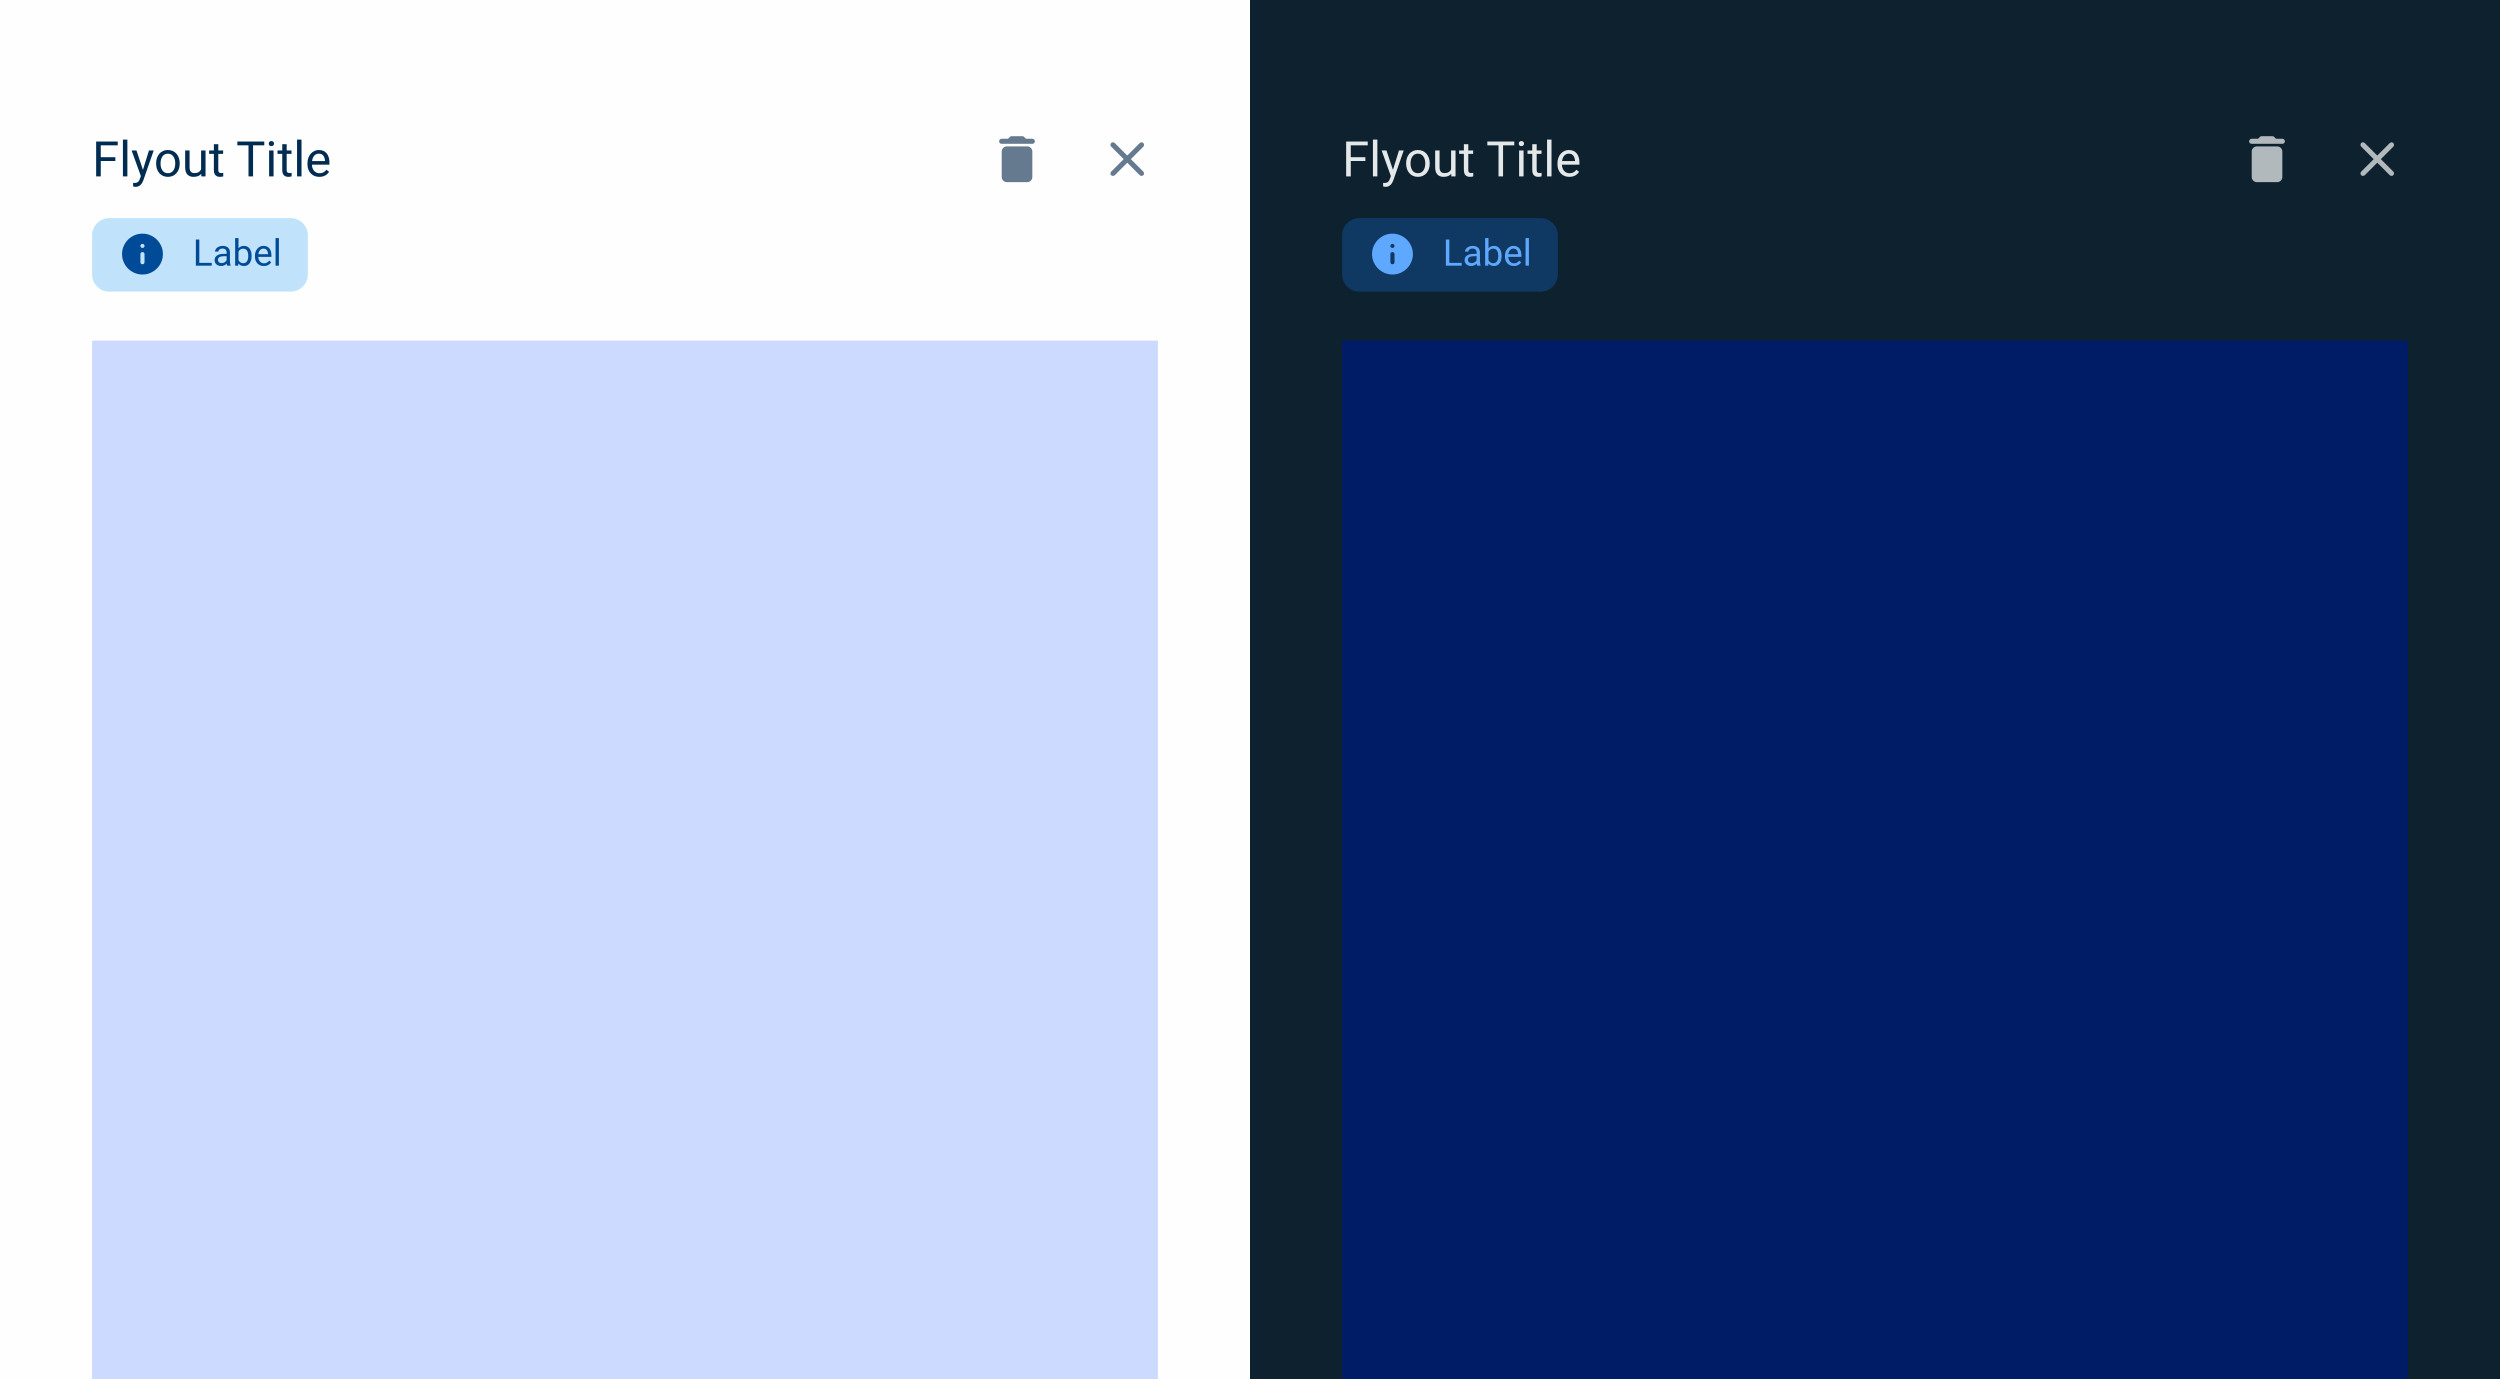
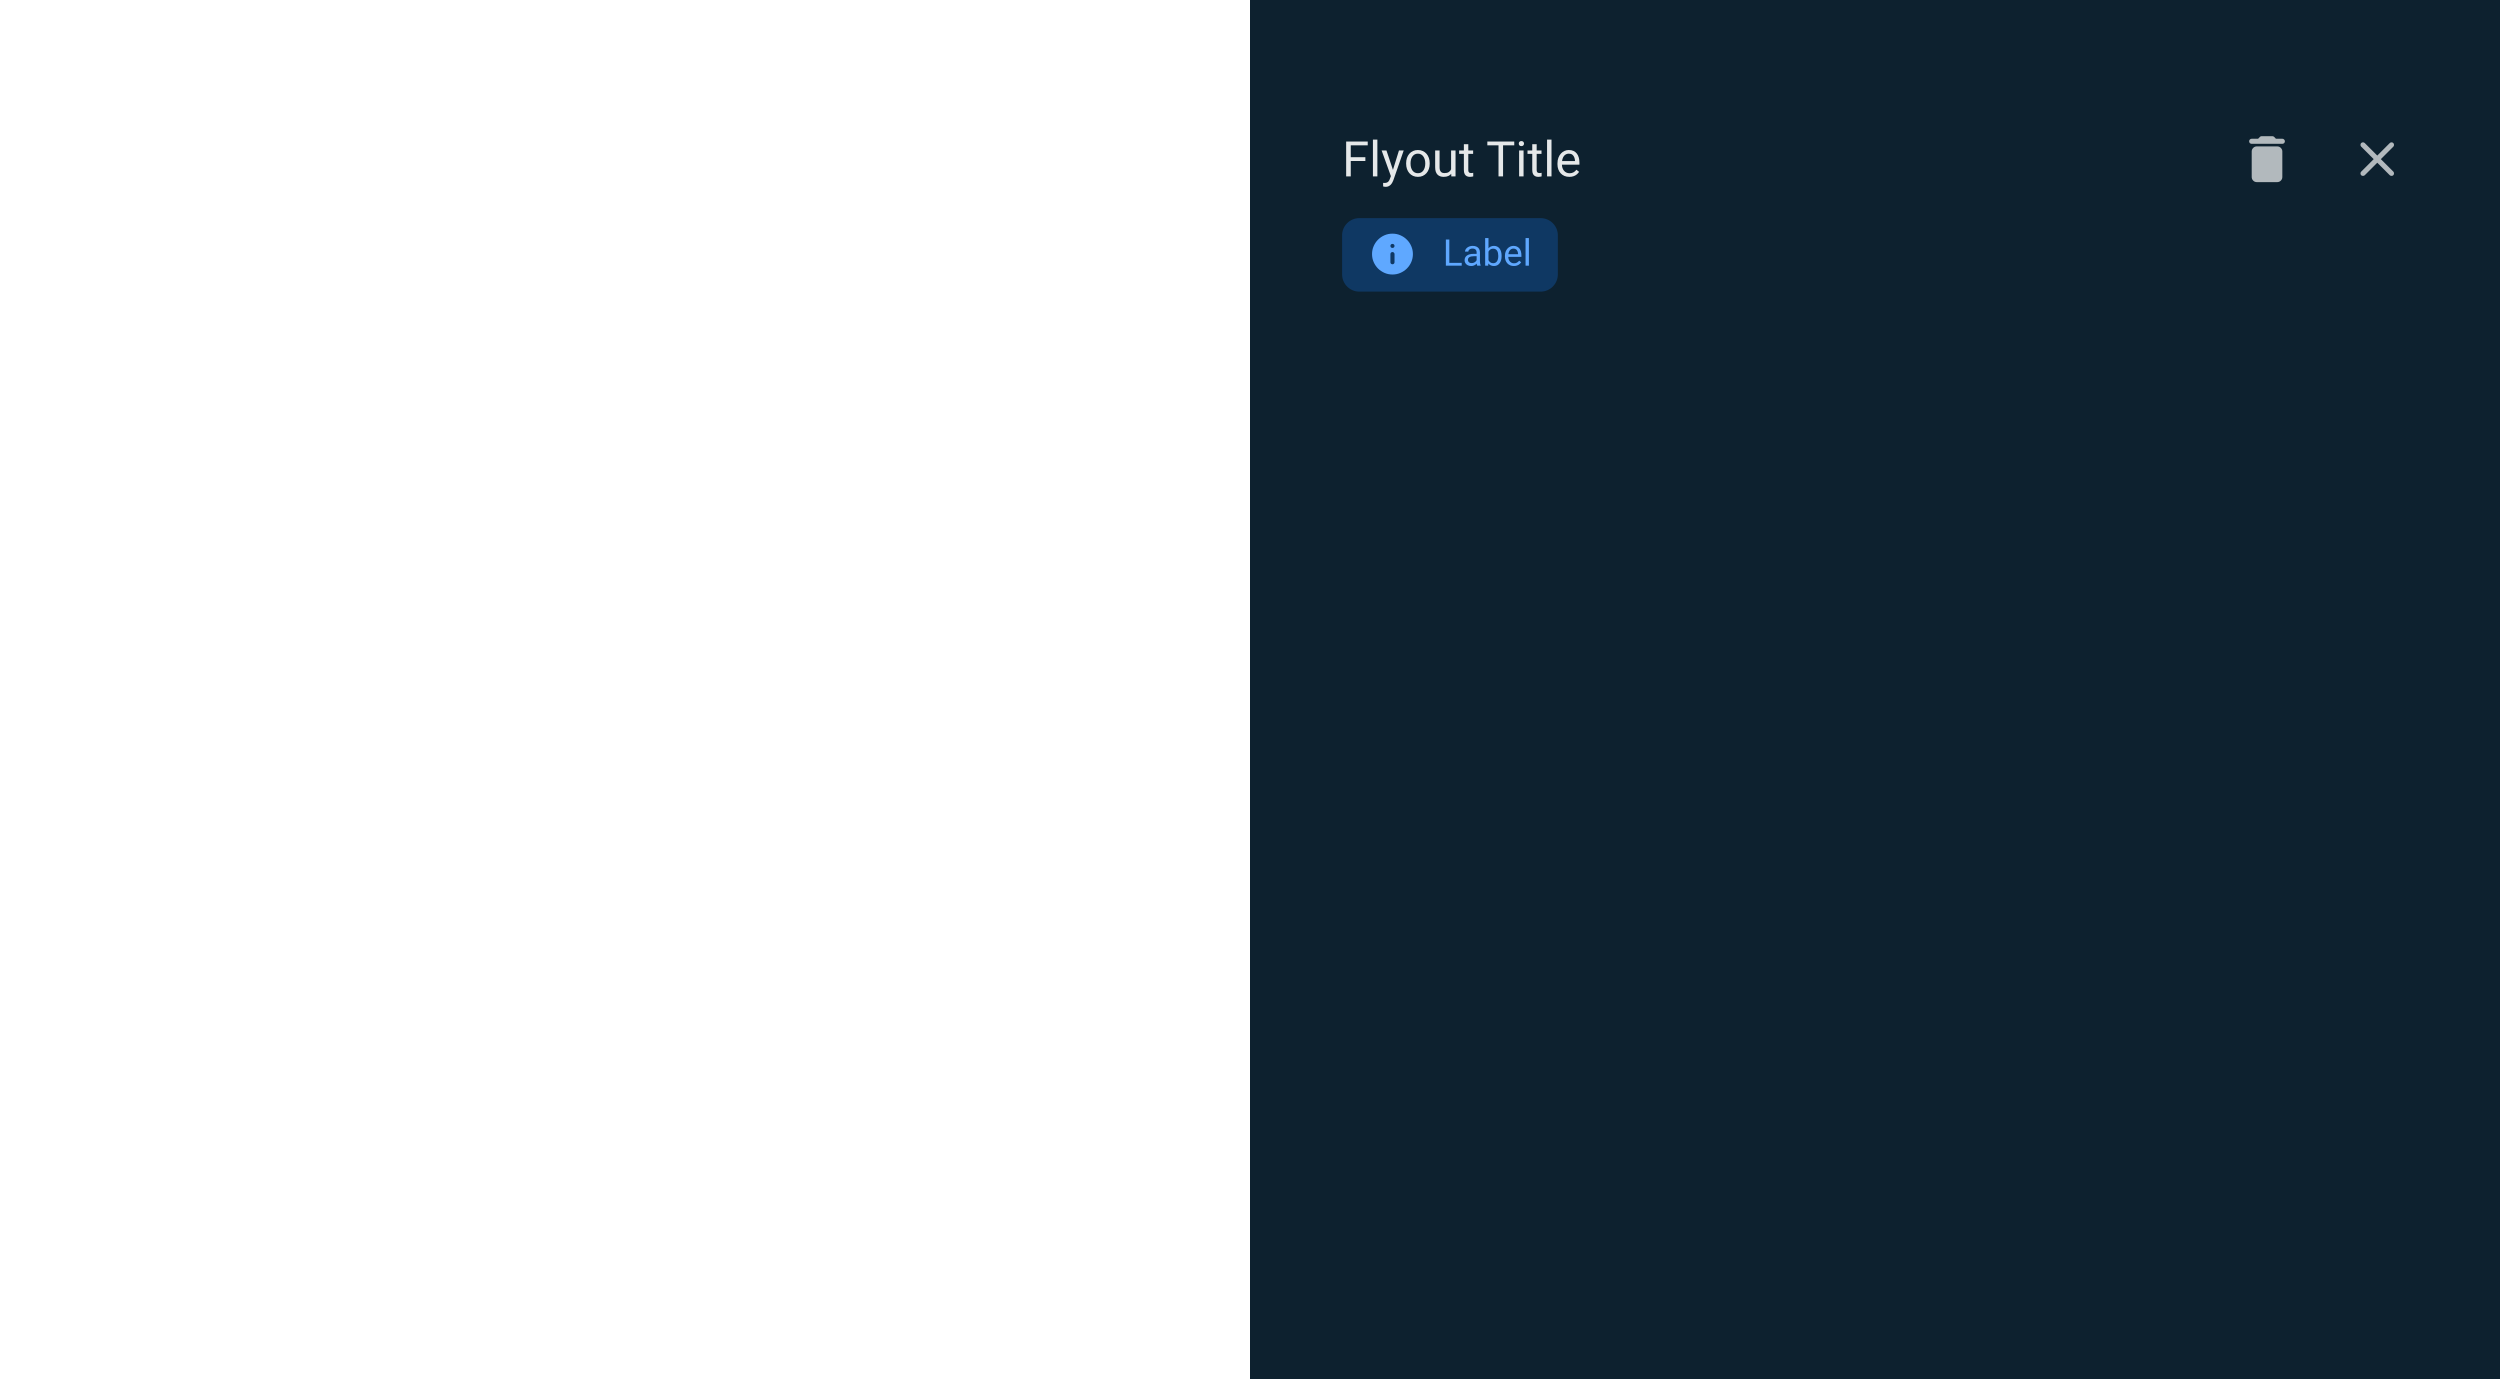
<svg xmlns="http://www.w3.org/2000/svg" width="580" height="320" viewBox="0 0 580 320" fill="none">
  <g clip-path="url(#clip0_316_2717)">
    <rect width="290" height="320" fill="#FEFEFE" />
    <g filter="url(#filter0_d_316_2717)">
      <rect width="270" height="603.947" transform="translate(10 10.026)" fill="#FEFEFE" />
      <path d="M23.378 29.997V38.079H22.306V29.997H23.378ZM26.764 33.633V34.51H23.145V33.633H26.764ZM27.314 29.997V30.874H23.145V29.997H27.314ZM29.551 29.553V38.079H28.518V29.553H29.551ZM32.887 37.457L34.558 32.073H35.657L33.248 39.006C33.192 39.154 33.118 39.313 33.026 39.483C32.937 39.657 32.822 39.822 32.681 39.977C32.541 40.133 32.37 40.259 32.171 40.355C31.974 40.455 31.739 40.505 31.466 40.505C31.384 40.505 31.281 40.494 31.155 40.471C31.029 40.449 30.94 40.431 30.888 40.416L30.883 39.583C30.912 39.587 30.959 39.591 31.022 39.594C31.088 39.602 31.134 39.605 31.16 39.605C31.393 39.605 31.591 39.574 31.754 39.511C31.917 39.452 32.054 39.35 32.165 39.206C32.28 39.065 32.378 38.871 32.459 38.623L32.887 37.457ZM31.66 32.073L33.22 36.736L33.486 37.818L32.748 38.196L30.539 32.073H31.66ZM36.223 35.142V35.015C36.223 34.582 36.286 34.18 36.412 33.81C36.537 33.437 36.719 33.113 36.956 32.839C37.192 32.561 37.479 32.347 37.816 32.195C38.153 32.039 38.53 31.962 38.948 31.962C39.37 31.962 39.75 32.039 40.086 32.195C40.427 32.347 40.715 32.561 40.952 32.839C41.193 33.113 41.376 33.437 41.502 33.81C41.628 34.18 41.691 34.582 41.691 35.015V35.142C41.691 35.575 41.628 35.977 41.502 36.347C41.376 36.717 41.193 37.041 40.952 37.318C40.715 37.592 40.429 37.807 40.092 37.962C39.759 38.114 39.381 38.19 38.959 38.19C38.538 38.19 38.158 38.114 37.822 37.962C37.485 37.807 37.196 37.592 36.956 37.318C36.719 37.041 36.537 36.717 36.412 36.347C36.286 35.977 36.223 35.575 36.223 35.142ZM37.25 35.015V35.142C37.25 35.442 37.285 35.725 37.355 35.992C37.426 36.255 37.531 36.488 37.672 36.691C37.816 36.895 37.995 37.056 38.21 37.174C38.425 37.289 38.675 37.346 38.959 37.346C39.241 37.346 39.487 37.289 39.698 37.174C39.912 37.056 40.09 36.895 40.231 36.691C40.371 36.488 40.477 36.255 40.547 35.992C40.621 35.725 40.658 35.442 40.658 35.142V35.015C40.658 34.719 40.621 34.439 40.547 34.177C40.477 33.91 40.369 33.675 40.225 33.472C40.084 33.264 39.907 33.102 39.692 32.983C39.481 32.865 39.233 32.806 38.948 32.806C38.667 32.806 38.419 32.865 38.205 32.983C37.994 33.102 37.816 33.264 37.672 33.472C37.531 33.675 37.426 33.91 37.355 34.177C37.285 34.439 37.25 34.719 37.25 35.015ZM46.653 36.691V32.073H47.686V38.079H46.703L46.653 36.691ZM46.847 35.426L47.275 35.414C47.275 35.814 47.232 36.184 47.147 36.525C47.066 36.861 46.933 37.154 46.748 37.402C46.562 37.65 46.32 37.844 46.02 37.985C45.721 38.121 45.356 38.19 44.927 38.19C44.634 38.19 44.366 38.147 44.122 38.062C43.881 37.977 43.674 37.846 43.5 37.668C43.326 37.49 43.191 37.259 43.095 36.974C43.002 36.689 42.956 36.347 42.956 35.947V32.073H43.983V35.959C43.983 36.229 44.013 36.453 44.072 36.63C44.135 36.804 44.218 36.943 44.322 37.047C44.429 37.146 44.547 37.217 44.677 37.257C44.81 37.298 44.947 37.318 45.088 37.318C45.525 37.318 45.87 37.235 46.126 37.069C46.381 36.898 46.564 36.671 46.675 36.386C46.79 36.097 46.847 35.777 46.847 35.426ZM51.766 32.073V32.861H48.518V32.073H51.766ZM49.617 30.613H50.644V36.591C50.644 36.795 50.676 36.948 50.739 37.052C50.802 37.156 50.883 37.224 50.983 37.257C51.083 37.291 51.19 37.307 51.305 37.307C51.39 37.307 51.479 37.3 51.571 37.285C51.667 37.267 51.74 37.252 51.788 37.241L51.793 38.079C51.712 38.105 51.605 38.129 51.471 38.151C51.342 38.177 51.185 38.19 51 38.19C50.748 38.19 50.517 38.14 50.306 38.04C50.095 37.94 49.926 37.774 49.801 37.541C49.678 37.304 49.617 36.985 49.617 36.586V30.613ZM58.71 29.997V38.079H57.655V29.997H58.71ZM61.308 29.997V30.874H55.063V29.997H61.308ZM63.467 32.073V38.079H62.435V32.073H63.467ZM62.357 30.48C62.357 30.313 62.407 30.172 62.507 30.058C62.61 29.943 62.762 29.886 62.962 29.886C63.158 29.886 63.308 29.943 63.412 30.058C63.519 30.172 63.573 30.313 63.573 30.48C63.573 30.639 63.519 30.776 63.412 30.89C63.308 31.001 63.158 31.057 62.962 31.057C62.762 31.057 62.61 31.001 62.507 30.89C62.407 30.776 62.357 30.639 62.357 30.48ZM67.63 32.073V32.861H64.383V32.073H67.63ZM65.482 30.613H66.509V36.591C66.509 36.795 66.54 36.948 66.603 37.052C66.666 37.156 66.748 37.224 66.848 37.257C66.948 37.291 67.055 37.307 67.17 37.307C67.255 37.307 67.344 37.3 67.436 37.285C67.532 37.267 67.604 37.252 67.653 37.241L67.658 38.079C67.577 38.105 67.469 38.129 67.336 38.151C67.207 38.177 67.049 38.19 66.864 38.19C66.613 38.19 66.381 38.14 66.17 38.04C65.96 37.94 65.791 37.774 65.665 37.541C65.543 37.304 65.482 36.985 65.482 36.586V30.613ZM69.951 29.553V38.079H68.918V29.553H69.951ZM74.092 38.19C73.674 38.19 73.294 38.12 72.954 37.979C72.617 37.835 72.326 37.633 72.082 37.374C71.842 37.115 71.657 36.808 71.527 36.453C71.398 36.097 71.333 35.709 71.333 35.287V35.054C71.333 34.565 71.405 34.13 71.549 33.749C71.694 33.364 71.89 33.039 72.138 32.772C72.386 32.506 72.667 32.304 72.981 32.167C73.296 32.03 73.622 31.962 73.959 31.962C74.388 31.962 74.758 32.036 75.069 32.184C75.383 32.332 75.64 32.539 75.84 32.806C76.04 33.068 76.188 33.379 76.284 33.738C76.38 34.093 76.429 34.482 76.429 34.904V35.364H71.943V34.526H75.402V34.449C75.387 34.182 75.331 33.923 75.235 33.672C75.143 33.42 74.995 33.213 74.791 33.05C74.588 32.887 74.31 32.806 73.959 32.806C73.725 32.806 73.511 32.855 73.314 32.955C73.118 33.052 72.95 33.196 72.809 33.388C72.669 33.581 72.56 33.816 72.482 34.093C72.404 34.371 72.365 34.691 72.365 35.054V35.287C72.365 35.572 72.404 35.84 72.482 36.092C72.563 36.34 72.68 36.558 72.832 36.747C72.987 36.935 73.174 37.084 73.392 37.191C73.614 37.298 73.866 37.352 74.147 37.352C74.51 37.352 74.817 37.278 75.069 37.13C75.32 36.982 75.54 36.784 75.729 36.536L76.351 37.03C76.221 37.226 76.057 37.413 75.857 37.59C75.657 37.768 75.411 37.912 75.119 38.023C74.83 38.134 74.488 38.19 74.092 38.19Z" fill="#002C52" />
      <path d="M21.368 51.763C21.368 49.554 23.159 47.763 25.368 47.763H67.421C69.63 47.763 71.421 49.554 71.421 51.763V60.816C71.421 63.025 69.63 64.816 67.421 64.816H25.368C23.159 64.816 21.368 63.025 21.368 60.816V51.763Z" fill="#C0E2FB" />
      <path d="M33.053 58.47C33.186 58.47 33.297 58.426 33.386 58.337C33.482 58.248 33.53 58.137 33.53 58.004V56.105C33.53 55.972 33.482 55.861 33.386 55.772C33.297 55.676 33.186 55.628 33.053 55.628C32.919 55.628 32.805 55.676 32.709 55.772C32.62 55.861 32.575 55.972 32.575 56.105V58.004C32.575 58.137 32.62 58.248 32.709 58.337C32.805 58.426 32.919 58.47 33.053 58.47ZM33.053 54.684C33.186 54.684 33.297 54.64 33.386 54.551C33.482 54.455 33.53 54.34 33.53 54.207C33.53 54.074 33.482 53.963 33.386 53.874C33.297 53.785 33.186 53.74 33.053 53.74C32.919 53.74 32.805 53.785 32.709 53.874C32.62 53.963 32.575 54.074 32.575 54.207C32.575 54.34 32.62 54.455 32.709 54.551C32.805 54.64 32.919 54.684 33.053 54.684ZM33.053 60.846C32.394 60.846 31.776 60.72 31.199 60.468C30.629 60.217 30.129 59.88 29.7 59.458C29.278 59.029 28.941 58.529 28.689 57.959C28.438 57.382 28.312 56.764 28.312 56.105C28.312 55.447 28.438 54.832 28.689 54.262C28.941 53.685 29.278 53.185 29.7 52.764C30.129 52.334 30.629 51.994 31.199 51.742C31.776 51.49 32.394 51.365 33.053 51.365C33.711 51.365 34.326 51.49 34.895 51.742C35.473 51.994 35.972 52.334 36.394 52.764C36.824 53.185 37.164 53.685 37.416 54.262C37.667 54.832 37.793 55.447 37.793 56.105C37.793 56.764 37.667 57.382 37.416 57.959C37.164 58.529 36.824 59.029 36.394 59.458C35.972 59.88 35.473 60.217 34.895 60.468C34.326 60.72 33.711 60.846 33.053 60.846Z" fill="#004B98" />
      <path d="M49.117 58.136V58.789H46.086V58.136H49.117ZM46.244 52.728V58.789H45.44V52.728H46.244ZM52.576 58.019V55.7C52.576 55.523 52.54 55.369 52.468 55.238C52.399 55.105 52.293 55.002 52.151 54.93C52.01 54.858 51.835 54.822 51.627 54.822C51.433 54.822 51.262 54.855 51.115 54.922C50.971 54.988 50.857 55.076 50.773 55.184C50.693 55.292 50.653 55.409 50.653 55.534H49.883C49.883 55.373 49.924 55.213 50.008 55.055C50.091 54.897 50.21 54.754 50.365 54.626C50.524 54.496 50.712 54.393 50.932 54.318C51.154 54.24 51.401 54.202 51.673 54.202C52 54.202 52.289 54.257 52.539 54.368C52.791 54.479 52.988 54.647 53.13 54.872C53.274 55.094 53.346 55.373 53.346 55.709V57.807C53.346 57.957 53.359 58.116 53.384 58.286C53.412 58.455 53.452 58.601 53.505 58.723V58.789H52.701C52.662 58.701 52.632 58.583 52.609 58.436C52.587 58.286 52.576 58.147 52.576 58.019ZM52.709 56.058L52.718 56.6H51.939C51.72 56.6 51.524 56.618 51.352 56.654C51.18 56.687 51.036 56.738 50.919 56.808C50.803 56.877 50.714 56.965 50.653 57.07C50.592 57.173 50.561 57.294 50.561 57.432C50.561 57.574 50.593 57.703 50.657 57.819C50.721 57.936 50.816 58.029 50.944 58.098C51.075 58.165 51.234 58.198 51.423 58.198C51.659 58.198 51.867 58.148 52.047 58.048C52.228 57.949 52.371 57.826 52.476 57.682C52.584 57.538 52.643 57.398 52.651 57.262L52.98 57.632C52.961 57.749 52.908 57.878 52.822 58.019C52.736 58.161 52.621 58.297 52.476 58.427C52.335 58.555 52.165 58.662 51.968 58.748C51.774 58.831 51.555 58.873 51.311 58.873C51.005 58.873 50.737 58.813 50.507 58.694C50.279 58.574 50.102 58.415 49.974 58.215C49.849 58.012 49.787 57.786 49.787 57.536C49.787 57.295 49.834 57.083 49.928 56.899C50.023 56.713 50.159 56.559 50.336 56.437C50.514 56.312 50.728 56.218 50.977 56.154C51.227 56.09 51.506 56.058 51.814 56.058H52.709ZM54.554 52.395H55.328V57.915L55.261 58.789H54.554V52.395ZM58.371 56.5V56.587C58.371 56.915 58.333 57.218 58.255 57.499C58.177 57.776 58.063 58.018 57.913 58.223C57.764 58.429 57.58 58.588 57.364 58.702C57.147 58.816 56.899 58.873 56.619 58.873C56.333 58.873 56.082 58.824 55.865 58.727C55.651 58.627 55.471 58.484 55.324 58.298C55.177 58.112 55.059 57.887 54.97 57.624C54.884 57.36 54.824 57.063 54.791 56.733V56.35C54.824 56.017 54.884 55.718 54.97 55.455C55.059 55.191 55.177 54.966 55.324 54.78C55.471 54.592 55.651 54.449 55.865 54.351C56.079 54.252 56.327 54.202 56.61 54.202C56.894 54.202 57.145 54.257 57.364 54.368C57.583 54.476 57.766 54.632 57.913 54.834C58.063 55.037 58.177 55.28 58.255 55.563C58.333 55.843 58.371 56.156 58.371 56.5ZM57.597 56.587V56.5C57.597 56.275 57.576 56.064 57.535 55.867C57.493 55.667 57.426 55.492 57.335 55.342C57.243 55.19 57.123 55.07 56.973 54.984C56.823 54.895 56.638 54.851 56.419 54.851C56.225 54.851 56.055 54.884 55.911 54.951C55.769 55.018 55.649 55.108 55.549 55.222C55.449 55.333 55.367 55.46 55.303 55.605C55.242 55.746 55.196 55.893 55.166 56.046V57.049C55.21 57.243 55.282 57.431 55.382 57.611C55.485 57.789 55.621 57.935 55.79 58.048C55.962 58.162 56.175 58.219 56.427 58.219C56.635 58.219 56.813 58.178 56.96 58.094C57.11 58.008 57.231 57.89 57.322 57.74C57.417 57.59 57.486 57.417 57.531 57.22C57.575 57.023 57.597 56.812 57.597 56.587ZM61.215 58.873C60.901 58.873 60.617 58.82 60.361 58.715C60.109 58.606 59.891 58.455 59.708 58.261C59.527 58.066 59.389 57.836 59.291 57.57C59.194 57.303 59.146 57.012 59.146 56.695V56.52C59.146 56.154 59.2 55.828 59.308 55.542C59.416 55.254 59.563 55.009 59.749 54.809C59.935 54.61 60.146 54.458 60.382 54.356C60.618 54.253 60.862 54.202 61.115 54.202C61.437 54.202 61.715 54.257 61.948 54.368C62.184 54.479 62.377 54.635 62.526 54.834C62.676 55.031 62.787 55.265 62.859 55.534C62.932 55.8 62.968 56.092 62.968 56.408V56.754H59.604V56.125H62.197V56.067C62.186 55.867 62.145 55.673 62.072 55.484C62.003 55.295 61.892 55.14 61.739 55.018C61.587 54.895 61.379 54.834 61.115 54.834C60.94 54.834 60.779 54.872 60.632 54.947C60.485 55.019 60.359 55.127 60.253 55.272C60.148 55.416 60.066 55.592 60.008 55.8C59.949 56.008 59.92 56.248 59.92 56.52V56.695C59.92 56.909 59.949 57.11 60.008 57.299C60.069 57.485 60.156 57.649 60.27 57.79C60.386 57.932 60.527 58.043 60.69 58.123C60.857 58.204 61.046 58.244 61.257 58.244C61.529 58.244 61.759 58.189 61.948 58.078C62.136 57.967 62.301 57.818 62.443 57.632L62.909 58.003C62.812 58.15 62.689 58.29 62.539 58.423C62.389 58.556 62.204 58.665 61.985 58.748C61.769 58.831 61.512 58.873 61.215 58.873ZM64.704 52.395V58.789H63.929V52.395H64.704Z" fill="#004B98" />
      <path d="M232.395 38.228V32.303C232.395 31.979 232.51 31.701 232.742 31.47C232.973 31.239 233.25 31.123 233.574 31.123H238.32C238.644 31.123 238.922 31.239 239.153 31.47C239.384 31.701 239.5 31.979 239.5 32.303V38.228C239.5 38.552 239.384 38.83 239.153 39.061C238.922 39.292 238.644 39.408 238.32 39.408H233.574C233.25 39.408 232.973 39.292 232.742 39.061C232.51 38.83 232.395 38.552 232.395 38.228ZM239.5 29.347C239.666 29.347 239.805 29.407 239.916 29.527C240.036 29.638 240.097 29.777 240.097 29.944C240.097 30.101 240.036 30.239 239.916 30.36C239.805 30.471 239.666 30.526 239.5 30.526H232.395C232.228 30.526 232.085 30.471 231.964 30.36C231.853 30.239 231.798 30.101 231.798 29.944C231.798 29.777 231.853 29.638 231.964 29.527C232.085 29.407 232.228 29.347 232.395 29.347H233.88L234.296 28.916C234.407 28.805 234.546 28.75 234.712 28.75H237.182C237.349 28.75 237.488 28.805 237.599 28.916L238.015 29.347H239.5Z" fill="#65798F" />
-       <path d="M261.526 34.912L258.626 37.812C258.515 37.914 258.376 37.965 258.21 37.965C258.043 37.965 257.904 37.914 257.793 37.812C257.682 37.701 257.627 37.562 257.627 37.396C257.627 37.229 257.682 37.09 257.793 36.979L260.694 34.079L257.793 31.179C257.682 31.067 257.627 30.929 257.627 30.762C257.627 30.596 257.682 30.457 257.793 30.346C257.904 30.235 258.043 30.179 258.21 30.179C258.376 30.179 258.515 30.235 258.626 30.346L261.526 33.246L264.427 30.346C264.538 30.235 264.676 30.179 264.843 30.179C265.009 30.179 265.144 30.235 265.245 30.346C265.356 30.457 265.412 30.596 265.412 30.762C265.412 30.929 265.361 31.067 265.259 31.179L262.359 34.079L265.259 36.979C265.361 37.09 265.412 37.229 265.412 37.396C265.412 37.562 265.356 37.701 265.245 37.812C265.144 37.914 265.009 37.965 264.843 37.965C264.676 37.965 264.538 37.914 264.427 37.812L261.526 34.912Z" fill="#65798F" />
      <rect x="21.368" y="76.184" width="247.263" height="483.789" fill="#CCDAFF" />
    </g>
  </g>
  <g clip-path="url(#clip1_316_2717)">
    <rect width="290" height="320" transform="translate(290)" fill="#0D212F" />
    <g filter="url(#filter1_d_316_2717)">
      <rect width="270" height="603.947" transform="translate(300 10.026)" fill="#0D212F" />
      <path d="M313.378 29.997V38.079H312.307V29.997H313.378ZM316.764 33.633V34.51H313.145V33.633H316.764ZM317.314 29.997V30.874H313.145V29.997H317.314ZM319.551 29.553V38.079H318.518V29.553H319.551ZM322.887 37.457L324.558 32.073H325.657L323.248 39.006C323.192 39.154 323.118 39.313 323.025 39.483C322.937 39.657 322.822 39.822 322.681 39.977C322.541 40.133 322.37 40.259 322.171 40.355C321.974 40.455 321.74 40.505 321.466 40.505C321.384 40.505 321.281 40.494 321.155 40.471C321.029 40.449 320.94 40.431 320.888 40.416L320.883 39.583C320.912 39.587 320.959 39.591 321.022 39.594C321.088 39.602 321.134 39.605 321.16 39.605C321.393 39.605 321.591 39.574 321.754 39.511C321.917 39.452 322.054 39.35 322.165 39.206C322.28 39.065 322.378 38.871 322.459 38.623L322.887 37.457ZM321.66 32.073L323.22 36.736L323.486 37.818L322.748 38.196L320.539 32.073H321.66ZM326.223 35.142V35.015C326.223 34.582 326.286 34.18 326.412 33.81C326.537 33.437 326.719 33.113 326.956 32.839C327.192 32.561 327.479 32.347 327.816 32.195C328.153 32.039 328.53 31.962 328.948 31.962C329.37 31.962 329.75 32.039 330.086 32.195C330.427 32.347 330.715 32.561 330.952 32.839C331.193 33.113 331.376 33.437 331.502 33.81C331.628 34.18 331.691 34.582 331.691 35.015V35.142C331.691 35.575 331.628 35.977 331.502 36.347C331.376 36.717 331.193 37.041 330.952 37.318C330.715 37.592 330.429 37.807 330.092 37.962C329.759 38.114 329.381 38.19 328.959 38.19C328.538 38.19 328.158 38.114 327.822 37.962C327.485 37.807 327.196 37.592 326.956 37.318C326.719 37.041 326.537 36.717 326.412 36.347C326.286 35.977 326.223 35.575 326.223 35.142ZM327.25 35.015V35.142C327.25 35.442 327.285 35.725 327.355 35.992C327.426 36.255 327.531 36.488 327.672 36.691C327.816 36.895 327.995 37.056 328.21 37.174C328.425 37.289 328.675 37.346 328.959 37.346C329.241 37.346 329.487 37.289 329.698 37.174C329.912 37.056 330.09 36.895 330.231 36.691C330.371 36.488 330.477 36.255 330.547 35.992C330.621 35.725 330.658 35.442 330.658 35.142V35.015C330.658 34.719 330.621 34.439 330.547 34.177C330.477 33.91 330.369 33.675 330.225 33.472C330.084 33.264 329.907 33.102 329.692 32.983C329.481 32.865 329.233 32.806 328.948 32.806C328.667 32.806 328.419 32.865 328.205 32.983C327.994 33.102 327.816 33.264 327.672 33.472C327.531 33.675 327.426 33.91 327.355 34.177C327.285 34.439 327.25 34.719 327.25 35.015ZM336.653 36.691V32.073H337.686V38.079H336.703L336.653 36.691ZM336.847 35.426L337.275 35.414C337.275 35.814 337.232 36.184 337.147 36.525C337.066 36.861 336.933 37.154 336.748 37.402C336.562 37.65 336.32 37.844 336.02 37.985C335.721 38.121 335.356 38.19 334.927 38.19C334.634 38.19 334.366 38.147 334.122 38.062C333.881 37.977 333.674 37.846 333.5 37.668C333.326 37.49 333.191 37.259 333.095 36.974C333.002 36.689 332.956 36.347 332.956 35.947V32.073H333.983V35.959C333.983 36.229 334.013 36.453 334.072 36.63C334.135 36.804 334.218 36.943 334.322 37.047C334.429 37.146 334.547 37.217 334.677 37.257C334.81 37.298 334.947 37.318 335.088 37.318C335.524 37.318 335.87 37.235 336.126 37.069C336.381 36.898 336.564 36.671 336.675 36.386C336.79 36.097 336.847 35.777 336.847 35.426ZM341.766 32.073V32.861H338.518V32.073H341.766ZM339.617 30.613H340.644V36.591C340.644 36.795 340.676 36.948 340.739 37.052C340.802 37.156 340.883 37.224 340.983 37.257C341.083 37.291 341.19 37.307 341.305 37.307C341.39 37.307 341.479 37.3 341.571 37.285C341.668 37.267 341.74 37.252 341.788 37.241L341.793 38.079C341.712 38.105 341.605 38.129 341.471 38.151C341.342 38.177 341.185 38.19 341 38.19C340.748 38.19 340.517 38.14 340.306 38.04C340.095 37.94 339.926 37.774 339.801 37.541C339.678 37.304 339.617 36.985 339.617 36.586V30.613ZM348.71 29.997V38.079H347.655V29.997H348.71ZM351.308 29.997V30.874H345.063V29.997H351.308ZM353.467 32.073V38.079H352.435V32.073H353.467ZM352.357 30.48C352.357 30.313 352.407 30.172 352.507 30.058C352.61 29.943 352.762 29.886 352.962 29.886C353.158 29.886 353.308 29.943 353.412 30.058C353.519 30.172 353.573 30.313 353.573 30.48C353.573 30.639 353.519 30.776 353.412 30.89C353.308 31.001 353.158 31.057 352.962 31.057C352.762 31.057 352.61 31.001 352.507 30.89C352.407 30.776 352.357 30.639 352.357 30.48ZM357.63 32.073V32.861H354.383V32.073H357.63ZM355.482 30.613H356.509V36.591C356.509 36.795 356.54 36.948 356.603 37.052C356.666 37.156 356.748 37.224 356.848 37.257C356.948 37.291 357.055 37.307 357.17 37.307C357.255 37.307 357.344 37.3 357.436 37.285C357.532 37.267 357.604 37.252 357.653 37.241L357.658 38.079C357.577 38.105 357.469 38.129 357.336 38.151C357.207 38.177 357.049 38.19 356.864 38.19C356.613 38.19 356.381 38.14 356.17 38.04C355.959 37.94 355.791 37.774 355.665 37.541C355.543 37.304 355.482 36.985 355.482 36.586V30.613ZM359.951 29.553V38.079H358.918V29.553H359.951ZM364.092 38.19C363.674 38.19 363.294 38.12 362.954 37.979C362.617 37.835 362.326 37.633 362.082 37.374C361.842 37.115 361.657 36.808 361.527 36.453C361.398 36.097 361.333 35.709 361.333 35.287V35.054C361.333 34.565 361.405 34.13 361.549 33.749C361.694 33.364 361.89 33.039 362.138 32.772C362.386 32.506 362.667 32.304 362.981 32.167C363.296 32.03 363.622 31.962 363.958 31.962C364.388 31.962 364.758 32.036 365.069 32.184C365.383 32.332 365.64 32.539 365.84 32.806C366.04 33.068 366.188 33.379 366.284 33.738C366.381 34.093 366.429 34.482 366.429 34.904V35.364H361.943V34.526H365.402V34.449C365.387 34.182 365.331 33.923 365.235 33.672C365.143 33.42 364.995 33.213 364.791 33.05C364.588 32.887 364.31 32.806 363.958 32.806C363.725 32.806 363.511 32.855 363.315 32.955C363.118 33.052 362.95 33.196 362.809 33.388C362.669 33.581 362.56 33.816 362.482 34.093C362.404 34.371 362.365 34.691 362.365 35.054V35.287C362.365 35.572 362.404 35.84 362.482 36.092C362.563 36.34 362.68 36.558 362.832 36.747C362.987 36.935 363.174 37.084 363.392 37.191C363.614 37.298 363.866 37.352 364.147 37.352C364.51 37.352 364.817 37.278 365.069 37.13C365.32 36.982 365.54 36.784 365.729 36.536L366.351 37.03C366.221 37.226 366.057 37.413 365.857 37.59C365.657 37.768 365.411 37.912 365.119 38.023C364.83 38.134 364.488 38.19 364.092 38.19Z" fill="#E5E8E9" />
      <path d="M311.368 51.763C311.368 49.554 313.159 47.763 315.368 47.763H357.421C359.63 47.763 361.421 49.554 361.421 51.763V60.816C361.421 63.025 359.63 64.816 357.421 64.816H315.368C313.159 64.816 311.368 63.025 311.368 60.816V51.763Z" fill="#0F3863" />
      <path d="M323.053 58.47C323.186 58.47 323.297 58.426 323.386 58.337C323.482 58.248 323.53 58.137 323.53 58.004V56.105C323.53 55.972 323.482 55.861 323.386 55.772C323.297 55.676 323.186 55.628 323.053 55.628C322.919 55.628 322.805 55.676 322.708 55.772C322.62 55.861 322.575 55.972 322.575 56.105V58.004C322.575 58.137 322.62 58.248 322.708 58.337C322.805 58.426 322.919 58.47 323.053 58.47ZM323.053 54.684C323.186 54.684 323.297 54.64 323.386 54.551C323.482 54.455 323.53 54.34 323.53 54.207C323.53 54.074 323.482 53.963 323.386 53.874C323.297 53.785 323.186 53.74 323.053 53.74C322.919 53.74 322.805 53.785 322.708 53.874C322.62 53.963 322.575 54.074 322.575 54.207C322.575 54.34 322.62 54.455 322.708 54.551C322.805 54.64 322.919 54.684 323.053 54.684ZM323.053 60.846C322.394 60.846 321.776 60.72 321.199 60.468C320.629 60.217 320.129 59.88 319.7 59.458C319.278 59.029 318.941 58.529 318.69 57.959C318.438 57.382 318.312 56.764 318.312 56.105C318.312 55.447 318.438 54.832 318.69 54.262C318.941 53.685 319.278 53.185 319.7 52.764C320.129 52.334 320.629 51.994 321.199 51.742C321.776 51.49 322.394 51.365 323.053 51.365C323.711 51.365 324.326 51.49 324.896 51.742C325.473 51.994 325.972 52.334 326.394 52.764C326.824 53.185 327.164 53.685 327.416 54.262C327.667 54.832 327.793 55.447 327.793 56.105C327.793 56.764 327.667 57.382 327.416 57.959C327.164 58.529 326.824 59.029 326.394 59.458C325.972 59.88 325.473 60.217 324.896 60.468C324.326 60.72 323.711 60.846 323.053 60.846Z" fill="#5FA8FF" />
      <path d="M339.117 58.136V58.789H336.086V58.136H339.117ZM336.244 52.728V58.789H335.44V52.728H336.244ZM342.576 58.019V55.7C342.576 55.523 342.54 55.369 342.468 55.238C342.399 55.105 342.293 55.002 342.152 54.93C342.01 54.858 341.835 54.822 341.627 54.822C341.433 54.822 341.262 54.855 341.115 54.922C340.971 54.988 340.857 55.076 340.774 55.184C340.693 55.292 340.653 55.409 340.653 55.534H339.883C339.883 55.373 339.924 55.213 340.007 55.055C340.091 54.897 340.21 54.754 340.366 54.626C340.524 54.496 340.712 54.393 340.932 54.318C341.154 54.24 341.401 54.202 341.673 54.202C342 54.202 342.289 54.257 342.539 54.368C342.791 54.479 342.988 54.647 343.13 54.872C343.274 55.094 343.346 55.373 343.346 55.709V57.807C343.346 57.957 343.359 58.116 343.384 58.286C343.412 58.455 343.452 58.601 343.505 58.723V58.789H342.701C342.662 58.701 342.632 58.583 342.61 58.436C342.587 58.286 342.576 58.147 342.576 58.019ZM342.709 56.058L342.718 56.6H341.939C341.72 56.6 341.524 56.618 341.352 56.654C341.18 56.687 341.036 56.738 340.919 56.808C340.803 56.877 340.714 56.965 340.653 57.07C340.592 57.173 340.561 57.294 340.561 57.432C340.561 57.574 340.593 57.703 340.657 57.819C340.721 57.936 340.817 58.029 340.944 58.098C341.075 58.165 341.234 58.198 341.423 58.198C341.659 58.198 341.867 58.148 342.047 58.048C342.228 57.949 342.371 57.826 342.476 57.682C342.585 57.538 342.643 57.398 342.651 57.262L342.98 57.632C342.961 57.749 342.908 57.878 342.822 58.019C342.736 58.161 342.621 58.297 342.476 58.427C342.335 58.555 342.165 58.662 341.968 58.748C341.774 58.831 341.555 58.873 341.311 58.873C341.005 58.873 340.737 58.813 340.507 58.694C340.279 58.574 340.102 58.415 339.974 58.215C339.849 58.012 339.787 57.786 339.787 57.536C339.787 57.295 339.834 57.083 339.928 56.899C340.023 56.713 340.159 56.559 340.336 56.437C340.514 56.312 340.728 56.218 340.978 56.154C341.227 56.09 341.506 56.058 341.814 56.058H342.709ZM344.554 52.395H345.328V57.915L345.261 58.789H344.554V52.395ZM348.371 56.5V56.587C348.371 56.915 348.333 57.218 348.255 57.499C348.177 57.776 348.063 58.018 347.913 58.223C347.764 58.429 347.58 58.588 347.364 58.702C347.147 58.816 346.899 58.873 346.619 58.873C346.333 58.873 346.082 58.824 345.865 58.727C345.651 58.627 345.471 58.484 345.324 58.298C345.177 58.112 345.059 57.887 344.97 57.624C344.884 57.36 344.824 57.063 344.791 56.733V56.35C344.824 56.017 344.884 55.718 344.97 55.455C345.059 55.191 345.177 54.966 345.324 54.78C345.471 54.592 345.651 54.449 345.865 54.351C346.079 54.252 346.327 54.202 346.61 54.202C346.893 54.202 347.145 54.257 347.364 54.368C347.583 54.476 347.766 54.632 347.913 54.834C348.063 55.037 348.177 55.28 348.255 55.563C348.333 55.843 348.371 56.156 348.371 56.5ZM347.597 56.587V56.5C347.597 56.275 347.576 56.064 347.535 55.867C347.493 55.667 347.426 55.492 347.335 55.342C347.243 55.19 347.122 55.07 346.973 54.984C346.823 54.895 346.638 54.851 346.419 54.851C346.225 54.851 346.055 54.884 345.911 54.951C345.769 55.018 345.649 55.108 345.549 55.222C345.449 55.333 345.367 55.46 345.303 55.605C345.242 55.746 345.196 55.893 345.166 56.046V57.049C345.21 57.243 345.282 57.431 345.382 57.611C345.485 57.789 345.621 57.935 345.79 58.048C345.962 58.162 346.175 58.219 346.427 58.219C346.635 58.219 346.813 58.178 346.96 58.094C347.11 58.008 347.231 57.89 347.322 57.74C347.417 57.59 347.486 57.417 347.53 57.22C347.575 57.023 347.597 56.812 347.597 56.587ZM351.215 58.873C350.901 58.873 350.617 58.82 350.361 58.715C350.109 58.606 349.891 58.455 349.708 58.261C349.527 58.066 349.389 57.836 349.292 57.57C349.194 57.303 349.146 57.012 349.146 56.695V56.52C349.146 56.154 349.2 55.828 349.308 55.542C349.416 55.254 349.564 55.009 349.749 54.809C349.935 54.61 350.146 54.458 350.382 54.356C350.618 54.253 350.862 54.202 351.115 54.202C351.437 54.202 351.715 54.257 351.948 54.368C352.184 54.479 352.376 54.635 352.526 54.834C352.676 55.031 352.787 55.265 352.859 55.534C352.932 55.8 352.968 56.092 352.968 56.408V56.754H349.604V56.125H352.197V56.067C352.186 55.867 352.145 55.673 352.073 55.484C352.003 55.295 351.892 55.14 351.739 55.018C351.587 54.895 351.379 54.834 351.115 54.834C350.94 54.834 350.779 54.872 350.632 54.947C350.485 55.019 350.359 55.127 350.253 55.272C350.148 55.416 350.066 55.592 350.008 55.8C349.949 56.008 349.92 56.248 349.92 56.52V56.695C349.92 56.909 349.949 57.11 350.008 57.299C350.069 57.485 350.156 57.649 350.27 57.79C350.386 57.932 350.527 58.043 350.69 58.123C350.857 58.204 351.046 58.244 351.257 58.244C351.529 58.244 351.759 58.189 351.948 58.078C352.136 57.967 352.302 57.818 352.443 57.632L352.909 58.003C352.812 58.15 352.689 58.29 352.539 58.423C352.389 58.556 352.204 58.665 351.985 58.748C351.769 58.831 351.512 58.873 351.215 58.873ZM354.704 52.395V58.789H353.929V52.395H354.704Z" fill="#5FA8FF" />
      <path d="M522.395 38.228V32.303C522.395 31.979 522.51 31.701 522.742 31.47C522.973 31.239 523.25 31.123 523.574 31.123H528.32C528.644 31.123 528.922 31.239 529.153 31.47C529.384 31.701 529.5 31.979 529.5 32.303V38.228C529.5 38.552 529.384 38.83 529.153 39.061C528.922 39.292 528.644 39.408 528.32 39.408H523.574C523.25 39.408 522.973 39.292 522.742 39.061C522.51 38.83 522.395 38.552 522.395 38.228ZM529.5 29.347C529.666 29.347 529.805 29.407 529.916 29.527C530.036 29.638 530.097 29.777 530.097 29.944C530.097 30.101 530.036 30.239 529.916 30.36C529.805 30.471 529.666 30.526 529.5 30.526H522.395C522.228 30.526 522.085 30.471 521.964 30.36C521.853 30.239 521.798 30.101 521.798 29.944C521.798 29.777 521.853 29.638 521.964 29.527C522.085 29.407 522.228 29.347 522.395 29.347H523.88L524.296 28.916C524.407 28.805 524.546 28.75 524.712 28.75H527.182C527.349 28.75 527.488 28.805 527.599 28.916L528.015 29.347H529.5Z" fill="#B2B9BD" />
      <path d="M551.526 34.912L548.626 37.812C548.515 37.914 548.376 37.965 548.21 37.965C548.043 37.965 547.904 37.914 547.793 37.812C547.682 37.701 547.627 37.562 547.627 37.396C547.627 37.229 547.682 37.09 547.793 36.979L550.694 34.079L547.793 31.179C547.682 31.067 547.627 30.929 547.627 30.762C547.627 30.596 547.682 30.457 547.793 30.346C547.904 30.235 548.043 30.179 548.21 30.179C548.376 30.179 548.515 30.235 548.626 30.346L551.526 33.246L554.427 30.346C554.538 30.235 554.676 30.179 554.843 30.179C555.009 30.179 555.144 30.235 555.245 30.346C555.356 30.457 555.412 30.596 555.412 30.762C555.412 30.929 555.361 31.067 555.259 31.179L552.359 34.079L555.259 36.979C555.361 37.09 555.412 37.229 555.412 37.396C555.412 37.562 555.356 37.701 555.245 37.812C555.144 37.914 555.009 37.965 554.843 37.965C554.676 37.965 554.538 37.914 554.427 37.812L551.526 34.912Z" fill="#B2B9BD" />
-       <rect x="311.368" y="76.184" width="247.263" height="483.789" fill="#001C66" />
    </g>
  </g>
  <defs>
    <filter id="filter0_d_316_2717" x="4.316" y="7.184" width="281.368" height="615.316" filterUnits="userSpaceOnUse" color-interpolation-filters="sRGB">
      <feFlood flood-opacity="0" result="BackgroundImageFix" />
      <feColorMatrix in="SourceAlpha" type="matrix" values="0 0 0 0 0 0 0 0 0 0 0 0 0 0 0 0 0 0 127 0" result="hardAlpha" />
      <feOffset dy="2.842" />
      <feGaussianBlur stdDeviation="2.842" />
      <feComposite in2="hardAlpha" operator="out" />
      <feColorMatrix type="matrix" values="0 0 0 0 0 0 0 0 0 0 0 0 0 0 0 0 0 0 0.3 0" />
      <feBlend mode="normal" in2="BackgroundImageFix" result="effect1_dropShadow_316_2717" />
      <feBlend mode="normal" in="SourceGraphic" in2="effect1_dropShadow_316_2717" result="shape" />
    </filter>
    <filter id="filter1_d_316_2717" x="294.316" y="7.184" width="281.368" height="615.316" filterUnits="userSpaceOnUse" color-interpolation-filters="sRGB">
      <feFlood flood-opacity="0" result="BackgroundImageFix" />
      <feColorMatrix in="SourceAlpha" type="matrix" values="0 0 0 0 0 0 0 0 0 0 0 0 0 0 0 0 0 0 127 0" result="hardAlpha" />
      <feOffset dy="2.842" />
      <feGaussianBlur stdDeviation="2.842" />
      <feComposite in2="hardAlpha" operator="out" />
      <feColorMatrix type="matrix" values="0 0 0 0 0 0 0 0 0 0 0 0 0 0 0 0 0 0 0.3 0" />
      <feBlend mode="normal" in2="BackgroundImageFix" result="effect1_dropShadow_316_2717" />
      <feBlend mode="normal" in="SourceGraphic" in2="effect1_dropShadow_316_2717" result="shape" />
    </filter>
    <clipPath id="clip0_316_2717">
-       <rect width="290" height="320" fill="white" />
-     </clipPath>
+       </clipPath>
    <clipPath id="clip1_316_2717">
      <rect width="290" height="320" fill="white" transform="translate(290)" />
    </clipPath>
  </defs>
</svg>